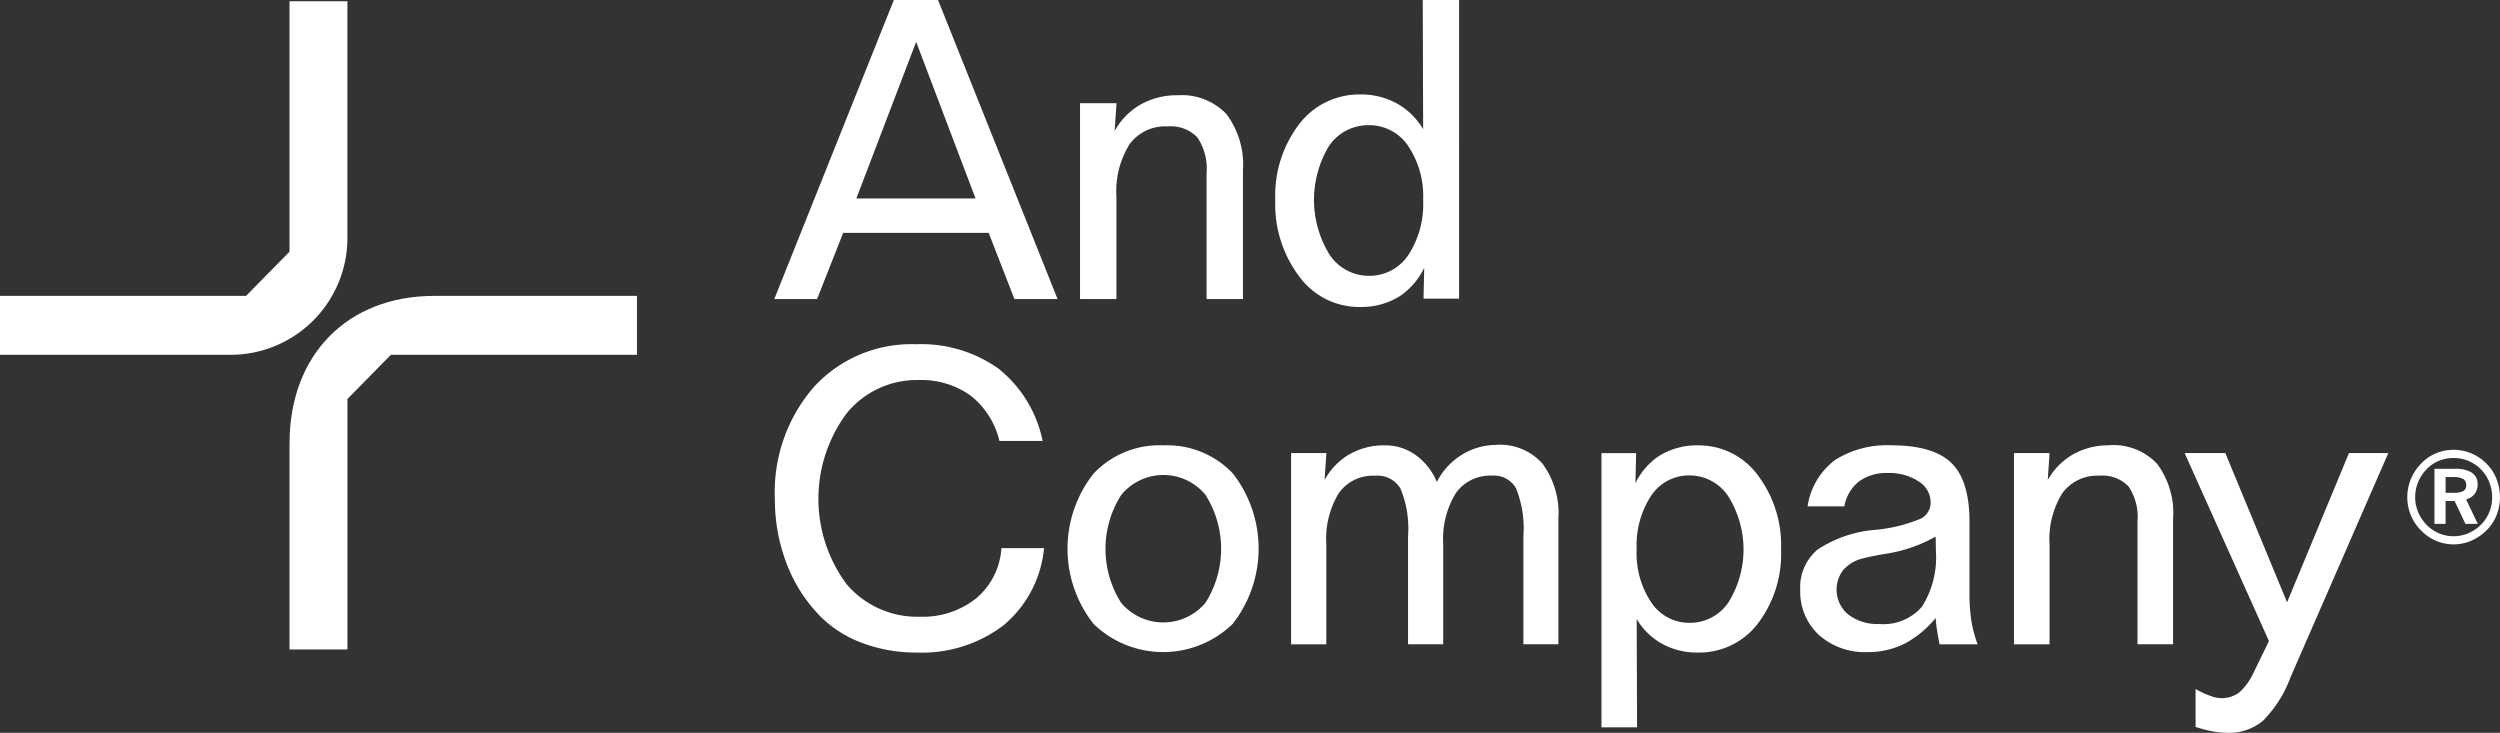
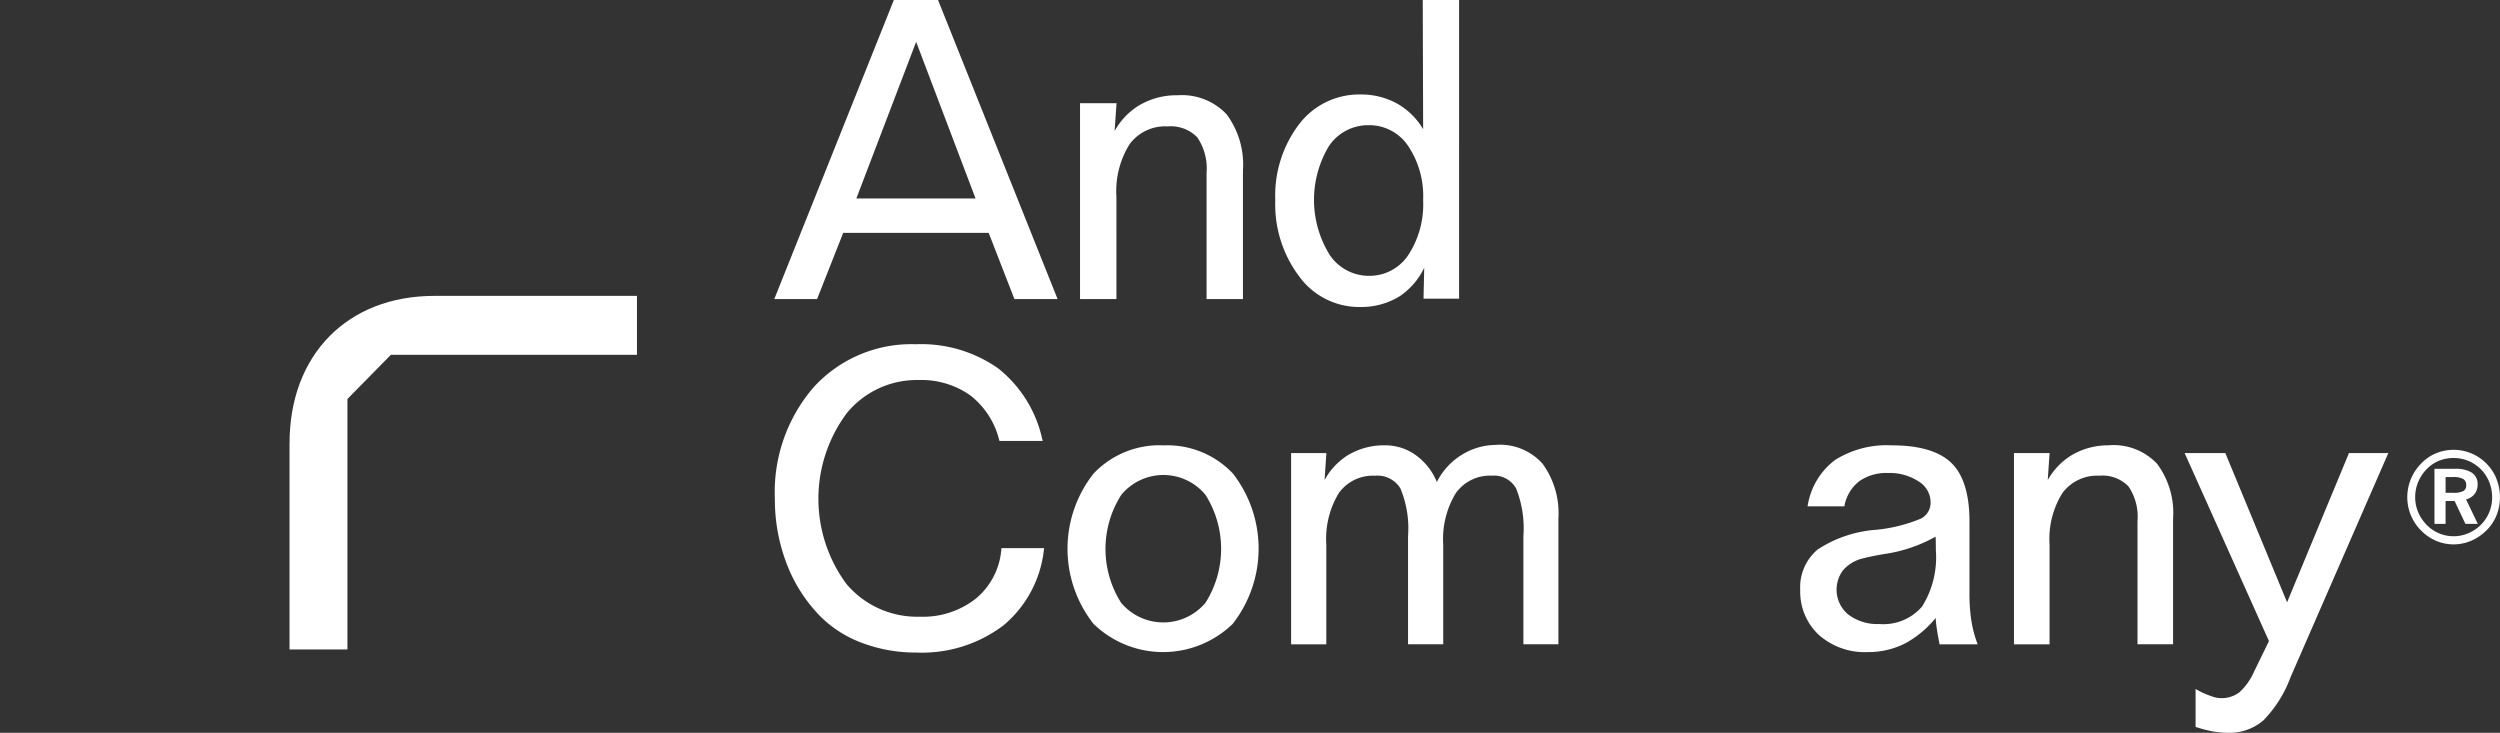
<svg xmlns="http://www.w3.org/2000/svg" width="224.885" height="65.918" viewBox="0 0 224.885 65.918">
  <rect x="0" y="0" width="224.885" height="65.918" fill="#333333" stroke="none" />
  <g id="logo-2" transform="translate(-75 -420.739)">
    <path id="Path_11941" data-name="Path 11941" d="M166.618,527.622v18.552h5.209V523.645l3.907-3.975h22.137v-5.3h-18.23c-7.813,0-13.022,5.3-13.021,13.252" transform="translate(-65.574 -67.015)" fill="#fff" />
-     <path id="Path_11942" data-name="Path 11942" d="M106.251,442.335v-21.2h-5.208V443.66l-3.907,3.975H75v5.3H95.834a10.51,10.51,0,0,0,10.417-10.6" transform="translate(0 -0.281)" fill="#fff" />
    <path id="Path_11943" data-name="Path 11943" d="M327.407,438.591l5.379-14.088,5.343,14.088Zm7.347-17.852h-3.973l-10.694,26.748-.061.154h3.848l2.351-5.957H339.31l2.316,5.957h3.883l-10.726-26.832Z" transform="translate(-175.375 0)" fill="#fff" />
    <path id="Path_11944" data-name="Path 11944" d="M420.039,460.005a7.985,7.985,0,0,1,1.181-4.712,3.974,3.974,0,0,1,3.413-1.608,3.337,3.337,0,0,1,2.681.985,5,5,0,0,1,.835,3.216v11.332h3.272v-11.57a7.574,7.574,0,0,0-1.472-5.054,5.53,5.53,0,0,0-4.4-1.71,6.581,6.581,0,0,0-3.532.949,6.264,6.264,0,0,0-2.14,2.266l.171-2.5h-3.282v17.62h3.274Z" transform="translate(-244.613 -21.576)" fill="#fff" />
    <path id="Path_11945" data-name="Path 11945" d="M483.4,433.837A4.251,4.251,0,0,1,486.964,432a4.2,4.2,0,0,1,3.511,1.838,8.089,8.089,0,0,1,1.37,4.9,8.318,8.318,0,0,1-1.352,4.967,4.182,4.182,0,0,1-3.529,1.846,4.242,4.242,0,0,1-3.53-1.892,9.39,9.39,0,0,1-.037-9.824m2.723,14.516a6.534,6.534,0,0,0,3.652-.986,6.467,6.467,0,0,0,2.17-2.539l-.063,2.777h3.2V420.739H491.81l.035,11.622a6.362,6.362,0,0,0-2.2-2.223,6.642,6.642,0,0,0-3.45-.9,6.785,6.785,0,0,0-5.506,2.673,10.59,10.59,0,0,0-2.144,6.832,10.773,10.773,0,0,0,2.161,6.876,6.679,6.679,0,0,0,5.419,2.737" transform="translate(-288.828 0)" fill="#fff" />
    <path id="Path_11946" data-name="Path 11946" d="M340.583,548.1a6.394,6.394,0,0,1-2.274,4.429,7.681,7.681,0,0,1-5.049,1.643,8.328,8.328,0,0,1-6.6-2.931,12.9,12.9,0,0,1,.01-15.364,8.123,8.123,0,0,1,6.462-2.994,7.629,7.629,0,0,1,4.659,1.379,7.294,7.294,0,0,1,2.6,4.016l.023.082h3.889l-.036-.14a11.166,11.166,0,0,0-3.967-6.385,12.04,12.04,0,0,0-7.41-2.172,11.888,11.888,0,0,0-9.169,3.844,14.417,14.417,0,0,0-3.509,10.075,16.071,16.071,0,0,0,1.067,5.839,13.709,13.709,0,0,0,3.033,4.73,10.481,10.481,0,0,0,3.8,2.4,13.672,13.672,0,0,0,4.815.845,12.135,12.135,0,0,0,7.843-2.442,10.285,10.285,0,0,0,3.643-6.823l.018-.128h-3.838Z" transform="translate(-175.509 -77.958)" fill="#fff" />
    <path id="Path_11947" data-name="Path 11947" d="M425.234,575.823a4.957,4.957,0,0,1-7.593,0,9.04,9.04,0,0,1,.018-9.706,4.908,4.908,0,0,1,7.567-.009,9.079,9.079,0,0,1,.008,9.715m-3.8-14.161a8.158,8.158,0,0,0-6.269,2.541,10.927,10.927,0,0,0,0,13.525,8.993,8.993,0,0,0,12.51,0A11.005,11.005,0,0,0,427.7,564.2a8.106,8.106,0,0,0-6.259-2.533" transform="translate(-241.794 -100.864)" fill="#fff" />
    <path id="Path_11948" data-name="Path 11948" d="M502.048,561.535a5.879,5.879,0,0,0-3.231.954,6.053,6.053,0,0,0-2.14,2.381,5.539,5.539,0,0,0-1.795-2.341,4.66,4.66,0,0,0-2.843-.958,6.3,6.3,0,0,0-3.415.917,6.087,6.087,0,0,0-2.049,2.206l.165-2.427h-3.173v17.206h3.165v-9a7.908,7.908,0,0,1,1.128-4.608,3.759,3.759,0,0,1,3.25-1.559,2.415,2.415,0,0,1,2.289,1.142,9.343,9.343,0,0,1,.686,4.294v9.727h3.165v-9a7.887,7.887,0,0,1,1.135-4.6,3.761,3.761,0,0,1,3.242-1.569,2.276,2.276,0,0,1,2.175,1.14,9.694,9.694,0,0,1,.659,4.3v9.727h3.149v-11.3a7.55,7.55,0,0,0-1.42-4.934,5.114,5.114,0,0,0-4.142-1.708" transform="translate(-292.426 -100.773)" fill="#fff" />
-     <path id="Path_11949" data-name="Path 11949" d="M593.2,575.8a4.175,4.175,0,0,1-3.488,1.828,4.091,4.091,0,0,1-3.426-1.8,7.969,7.969,0,0,1-1.337-4.811,8.115,8.115,0,0,1,1.32-4.848,4.077,4.077,0,0,1,3.443-1.8,4.18,4.18,0,0,1,3.462,1.855,9.025,9.025,0,0,1,.026,9.578m-2.663-14.137a6.458,6.458,0,0,0-3.591.963,6.257,6.257,0,0,0-2.107,2.437l.061-2.7h-3.115v24.663h3.2l-.034-9.738a6.183,6.183,0,0,0,2.138,2.141,6.529,6.529,0,0,0,3.377.872,6.638,6.638,0,0,0,5.379-2.6,10.34,10.34,0,0,0,2.093-6.68,10.447,10.447,0,0,0-2.111-6.7,6.541,6.541,0,0,0-5.29-2.654" transform="translate(-362.725 -100.864)" fill="#fff" />
    <path id="Path_11950" data-name="Path 11950" d="M655.641,576.154a4.591,4.591,0,0,1-3.864,1.581,4.305,4.305,0,0,1-2.789-.859,2.9,2.9,0,0,1-.433-4.014,3.443,3.443,0,0,1,1.812-1.043c.391-.105,1-.23,1.815-.372a13.293,13.293,0,0,0,4.667-1.57c.006.11.01.226.014.348.006.2.009.483.009.861a8.363,8.363,0,0,1-1.231,5.068m4.421,1.265a16.15,16.15,0,0,1-.165-2.462V568.5c0-2.447-.551-4.217-1.638-5.264s-2.889-1.573-5.36-1.573a8.715,8.715,0,0,0-5.086,1.314,6.366,6.366,0,0,0-2.455,4.036l-.029.136h3.31l.02-.086a3.647,3.647,0,0,1,1.325-2.174,4.228,4.228,0,0,1,2.583-.737,4.717,4.717,0,0,1,2.767.765,2.2,2.2,0,0,1,1.066,1.853,1.613,1.613,0,0,1-.865,1.481,13.9,13.9,0,0,1-4.089,1.012,11.011,11.011,0,0,0-5.207,1.772,4.423,4.423,0,0,0-1.566,3.638,5.3,5.3,0,0,0,1.665,4.033,6.214,6.214,0,0,0,4.405,1.555,7.28,7.28,0,0,0,3.4-.8,9.118,9.118,0,0,0,2.711-2.27c.019.3.053.615.1.938.06.4.137.843.238,1.345l.017.089h3.422l-.055-.152a10.746,10.746,0,0,1-.511-1.994" transform="translate(-407.735 -100.864)" fill="#fff" />
    <path id="Path_11951" data-name="Path 11951" d="M720.872,561.662a6.426,6.426,0,0,0-3.45.927,6.1,6.1,0,0,0-2.084,2.2l.165-2.433H712.3v17.207h3.2v-9a7.786,7.786,0,0,1,1.153-4.6,3.879,3.879,0,0,1,3.33-1.569,3.253,3.253,0,0,1,2.615.96,4.873,4.873,0,0,1,.814,3.138v11.065h3.2v-11.3a7.4,7.4,0,0,0-1.438-4.935,5.4,5.4,0,0,0-4.3-1.67" transform="translate(-456.135 -100.864)" fill="#fff" />
    <path id="Path_11952" data-name="Path 11952" d="M775.531,577.533l-5.526-13.356-.028-.068h-3.662l7.586,16.914-1.344,2.753a5.537,5.537,0,0,1-1.293,1.835,2.622,2.622,0,0,1-2.6.347,7.153,7.153,0,0,1-1.2-.536l-.163-.089v3.409l.077.025a10.686,10.686,0,0,0,1.469.378,7.868,7.868,0,0,0,1.368.127,4.685,4.685,0,0,0,3.166-1.1,10.956,10.956,0,0,0,2.458-3.892l8.8-20.173H781.1Z" transform="translate(-494.799 -102.615)" fill="#fff" />
    <path id="Path_11953" data-name="Path 11953" d="M847.994,571.085a1.784,1.784,0,0,1-.909.168h-.708V569.84h.686a1.735,1.735,0,0,1,.915.181.605.605,0,0,1,.252.55.559.559,0,0,1-.236.513m.943.335a1.337,1.337,0,0,0,.32-.91,1.208,1.208,0,0,0-.528-1.073,2.771,2.771,0,0,0-1.523-.339h-1.83v4.951h1v-2.054h.81l.974,2.054h1.114l-1.055-2.2a1.4,1.4,0,0,0,.718-.43" transform="translate(-551.386 -106.186)" fill="#fff" />
    <path id="Path_11954" data-name="Path 11954" d="M844.149,568.711a3.425,3.425,0,0,1-.744,1.119,3.6,3.6,0,0,1-1.143.772,3.385,3.385,0,0,1-3.759-.769,3.706,3.706,0,0,1-.756-1.15,3.485,3.485,0,0,1-.262-1.329,3.552,3.552,0,0,1,.268-1.356,3.69,3.69,0,0,1,.771-1.167,3.275,3.275,0,0,1,1.089-.744,3.558,3.558,0,0,1,2.669.008,3.513,3.513,0,0,1,1.132.77,3.47,3.47,0,0,1,.737,1.141,3.669,3.669,0,0,1,.257,1.371,3.486,3.486,0,0,1-.259,1.334m.657-2.994a4.133,4.133,0,0,0-.889-1.363,4.146,4.146,0,0,0-4.567-.941,3.966,3.966,0,0,0-1.319.908,4.4,4.4,0,0,0-.93,1.4,4.282,4.282,0,0,0-.011,3.244,4.15,4.15,0,0,0,.908,1.37,4.2,4.2,0,0,0,1.359.942,4.014,4.014,0,0,0,3.166,0,4.448,4.448,0,0,0,1.38-.937,4,4,0,0,0,.9-1.349,4.463,4.463,0,0,0,0-3.268" transform="translate(-545.231 -101.894)" fill="#fff" />
  </g>
</svg>